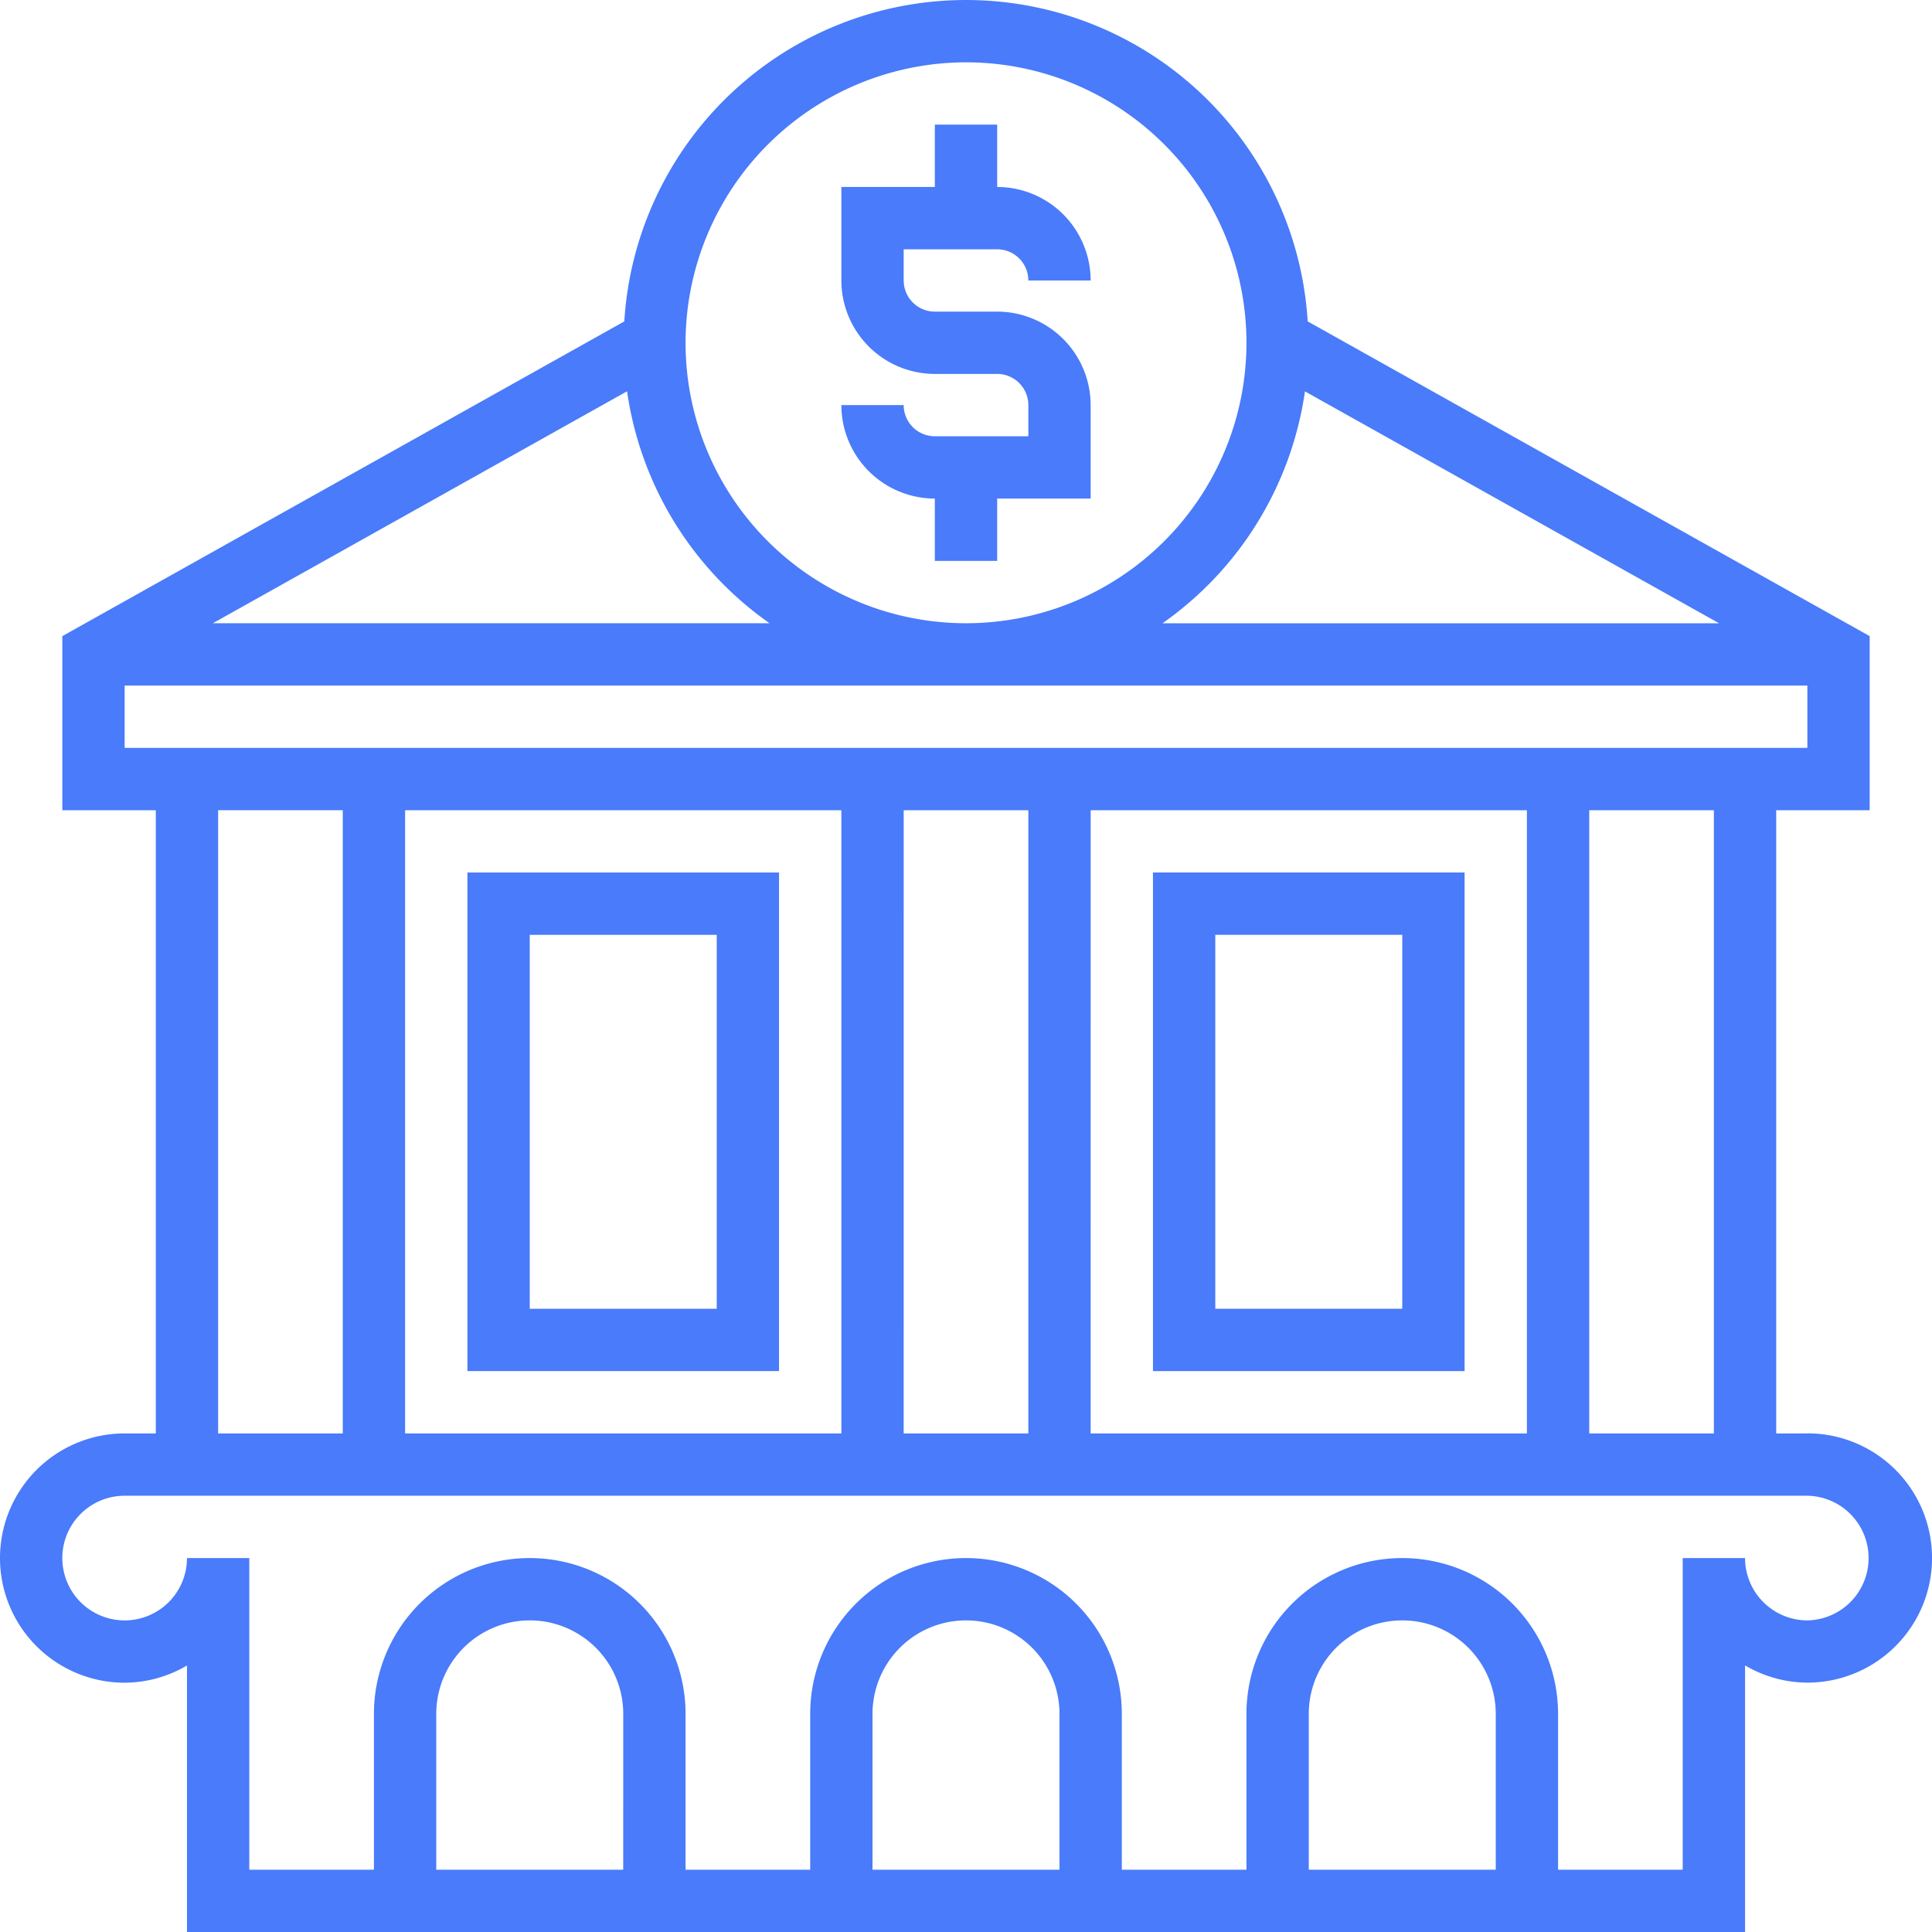
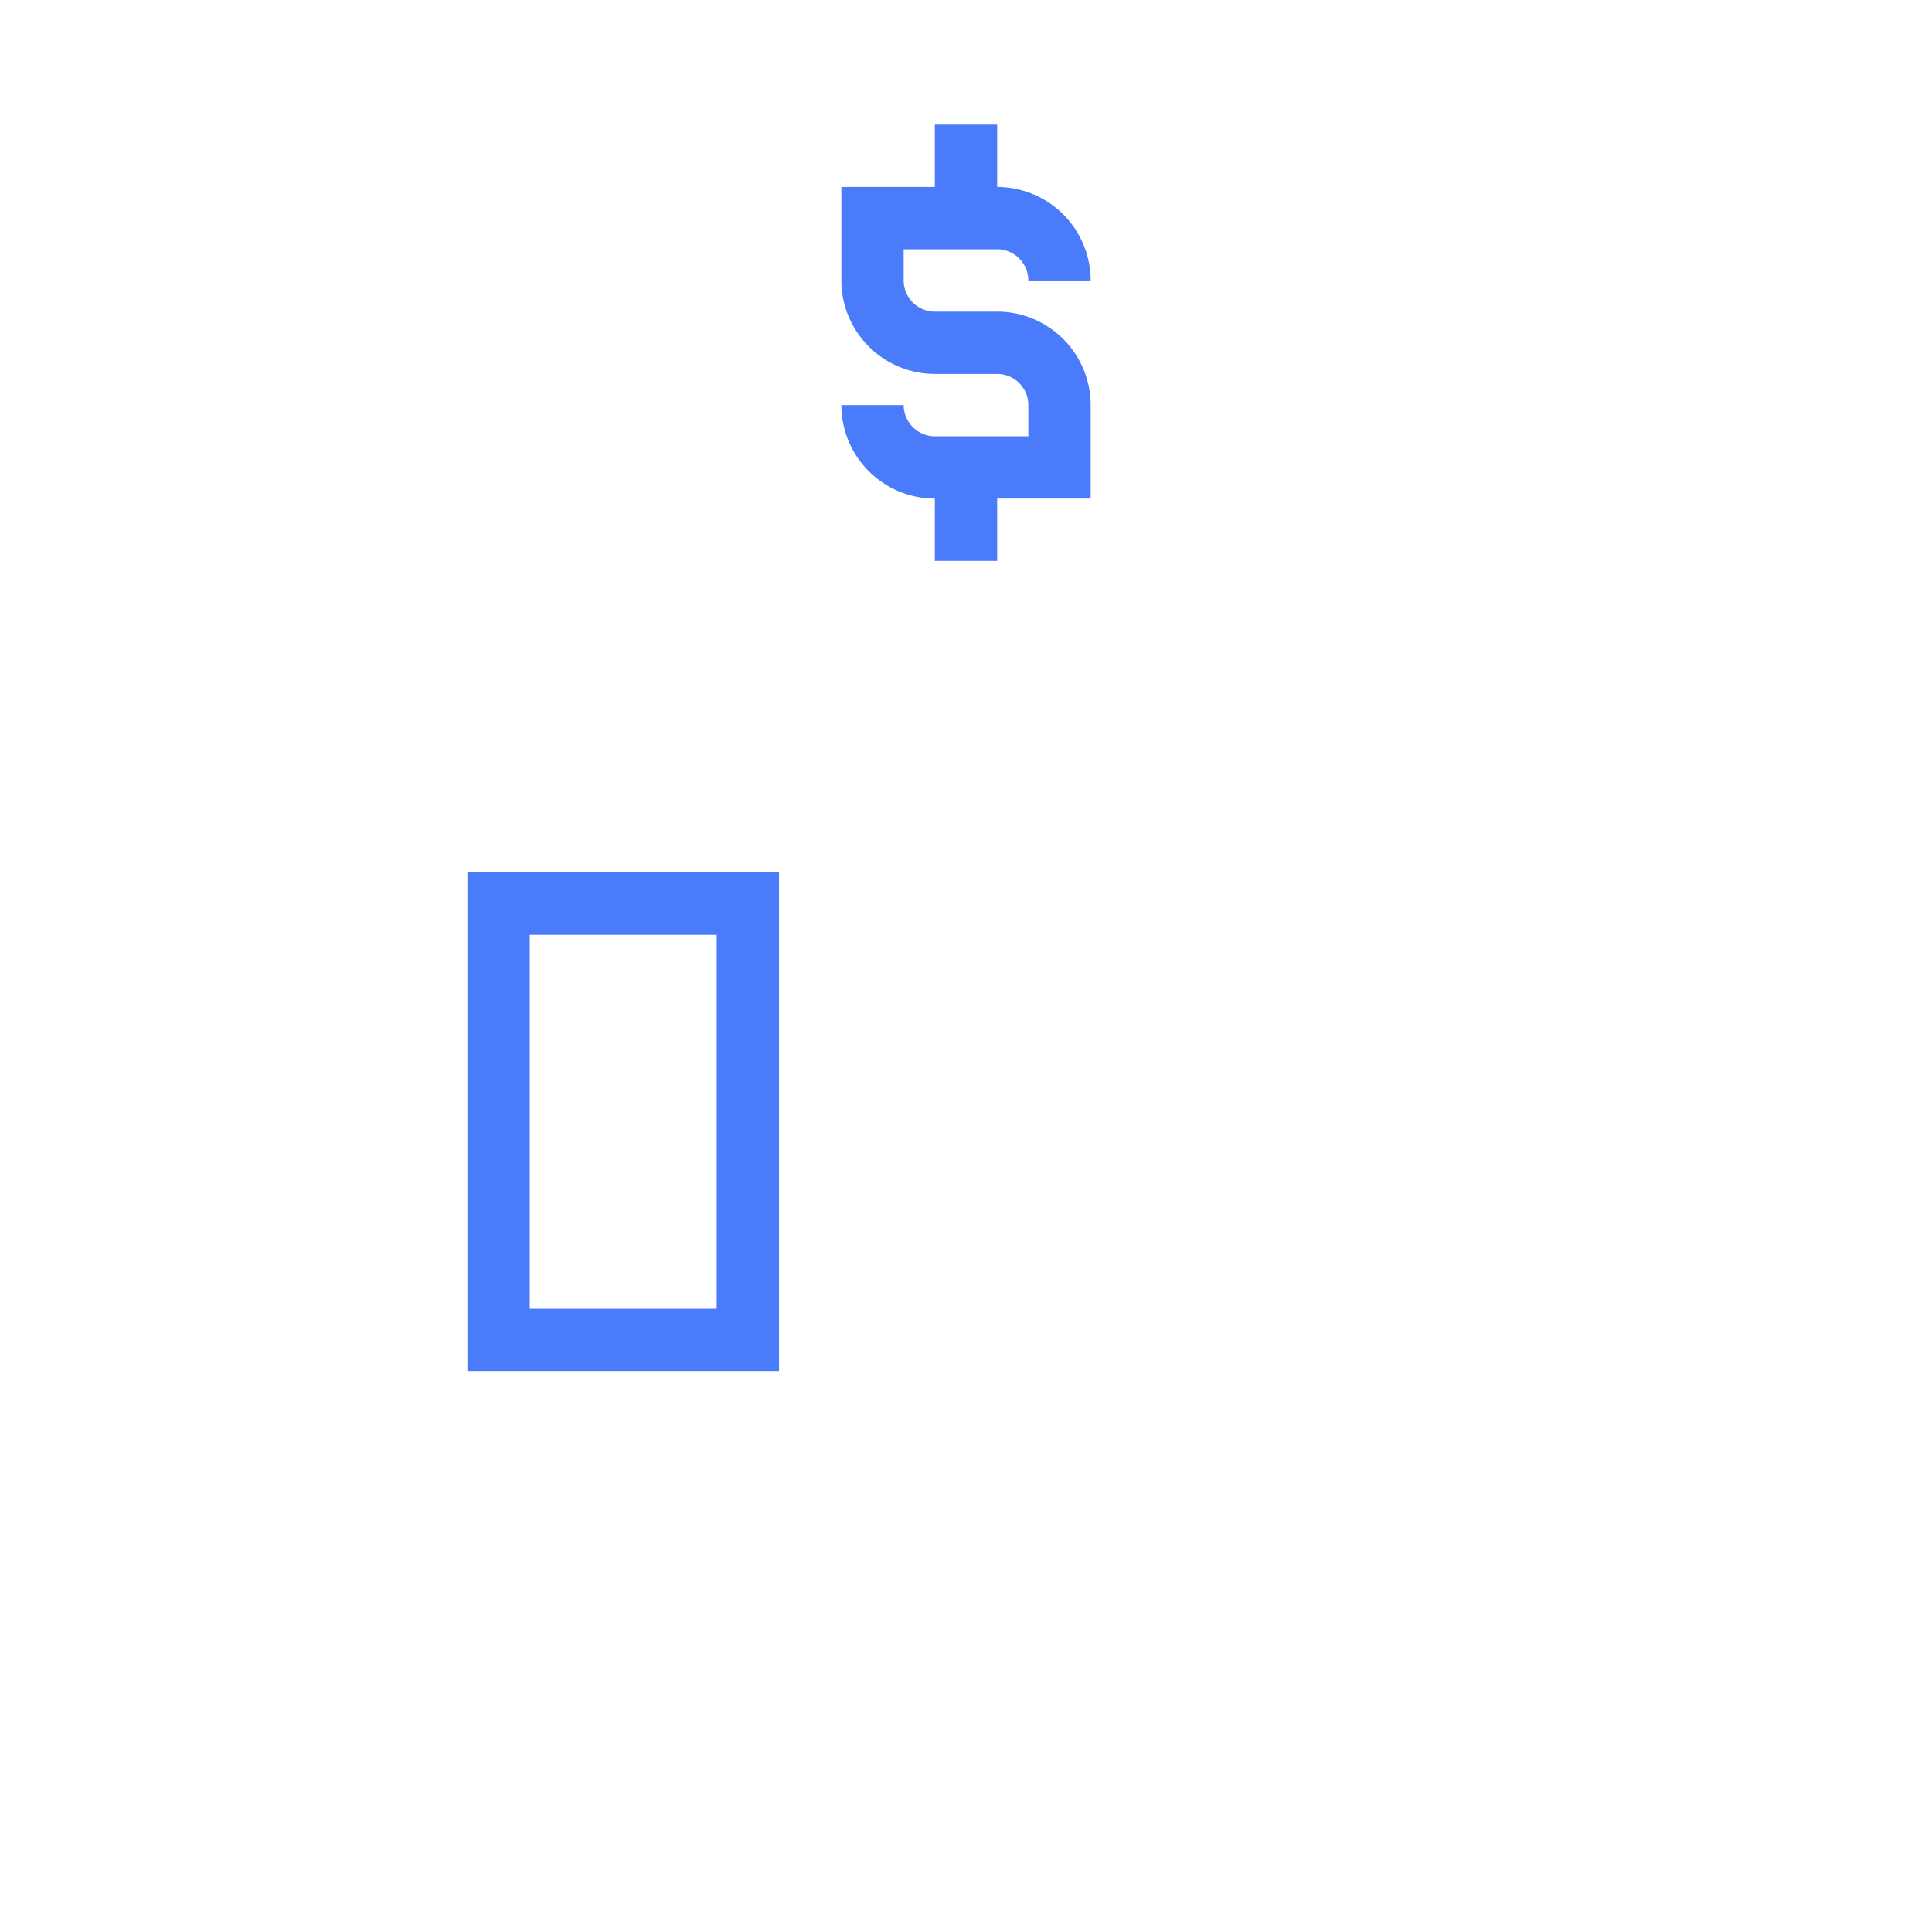
<svg xmlns="http://www.w3.org/2000/svg" width="100.859" height="100.859" viewBox="0 0 100.859 100.859">
  <defs>
    <style>.a{fill:#497bfa;}</style>
  </defs>
  <g transform="translate(-1 -1)">
    <path class="a" d="M32.88,21.268a1.628,1.628,0,0,1-1.627-1.627H28a4.886,4.886,0,0,0,4.88,4.88v3.254h3.254V24.521h4.88v-4.88a4.886,4.886,0,0,0-4.88-4.88H32.88a1.628,1.628,0,0,1-1.627-1.627V11.507h4.88a1.628,1.628,0,0,1,1.627,1.627h3.254a4.886,4.886,0,0,0-4.88-4.88V5H32.88V8.254H28v4.88a4.886,4.886,0,0,0,4.88,4.88h3.254a1.628,1.628,0,0,1,1.627,1.627v1.627Z" transform="translate(16.923 2.507)" />
-     <path class="a" d="M95.352,75.831H93.726V43.3h4.88V34.209L69.267,17.778a17.871,17.871,0,0,0-35.675,0L4.254,34.209V43.3h4.88V75.831H7.507a6.507,6.507,0,0,0,0,13.014,6.44,6.44,0,0,0,3.254-.9v13.919H92.1V87.941a6.44,6.44,0,0,0,3.254.9,6.507,6.507,0,0,0,0-13.014Zm-4.88,0H83.965V43.3h6.507ZM44.923,43.3V75.831H22.148V43.3Zm3.254,0h6.507V75.831H48.176Zm9.761,0H80.711V75.831H57.937Zm32.809-9.761H61.686a17.891,17.891,0,0,0,7.438-12.108ZM51.43,4.254A14.641,14.641,0,1,1,36.789,18.894,14.658,14.658,0,0,1,51.43,4.254ZM41.173,33.535H12.114L33.735,21.427A17.891,17.891,0,0,0,41.173,33.535ZM7.507,36.789H95.352v3.254H7.507Zm4.88,6.507h6.507V75.831H12.387Zm21.148,55.31H23.775V90.472a4.88,4.88,0,0,1,9.761,0Zm22.775,0H46.549V90.472a4.88,4.88,0,0,1,9.761,0Zm22.775,0H69.324V90.472a4.88,4.88,0,0,1,9.761,0ZM95.352,85.592A3.257,3.257,0,0,1,92.1,82.338H88.845V98.606H82.338V90.472a8.134,8.134,0,0,0-16.268,0v8.134H59.564V90.472a8.134,8.134,0,0,0-16.268,0v8.134H36.789V90.472a8.134,8.134,0,0,0-16.268,0v8.134H14.014V82.338H10.761a3.254,3.254,0,1,1-3.254-3.254H95.352a3.254,3.254,0,0,1,0,6.507Z" transform="translate(0 0)" />
-     <path class="a" d="M38,29V55.028H54.268V29ZM51.014,51.775H41.254V32.254h9.761Z" transform="translate(23.19 17.549)" />
    <path class="a" d="M32.268,55.028V29H16V55.028ZM19.254,32.254h9.761V51.775H19.254Z" transform="translate(9.401 17.549)" />
  </g>
</svg>